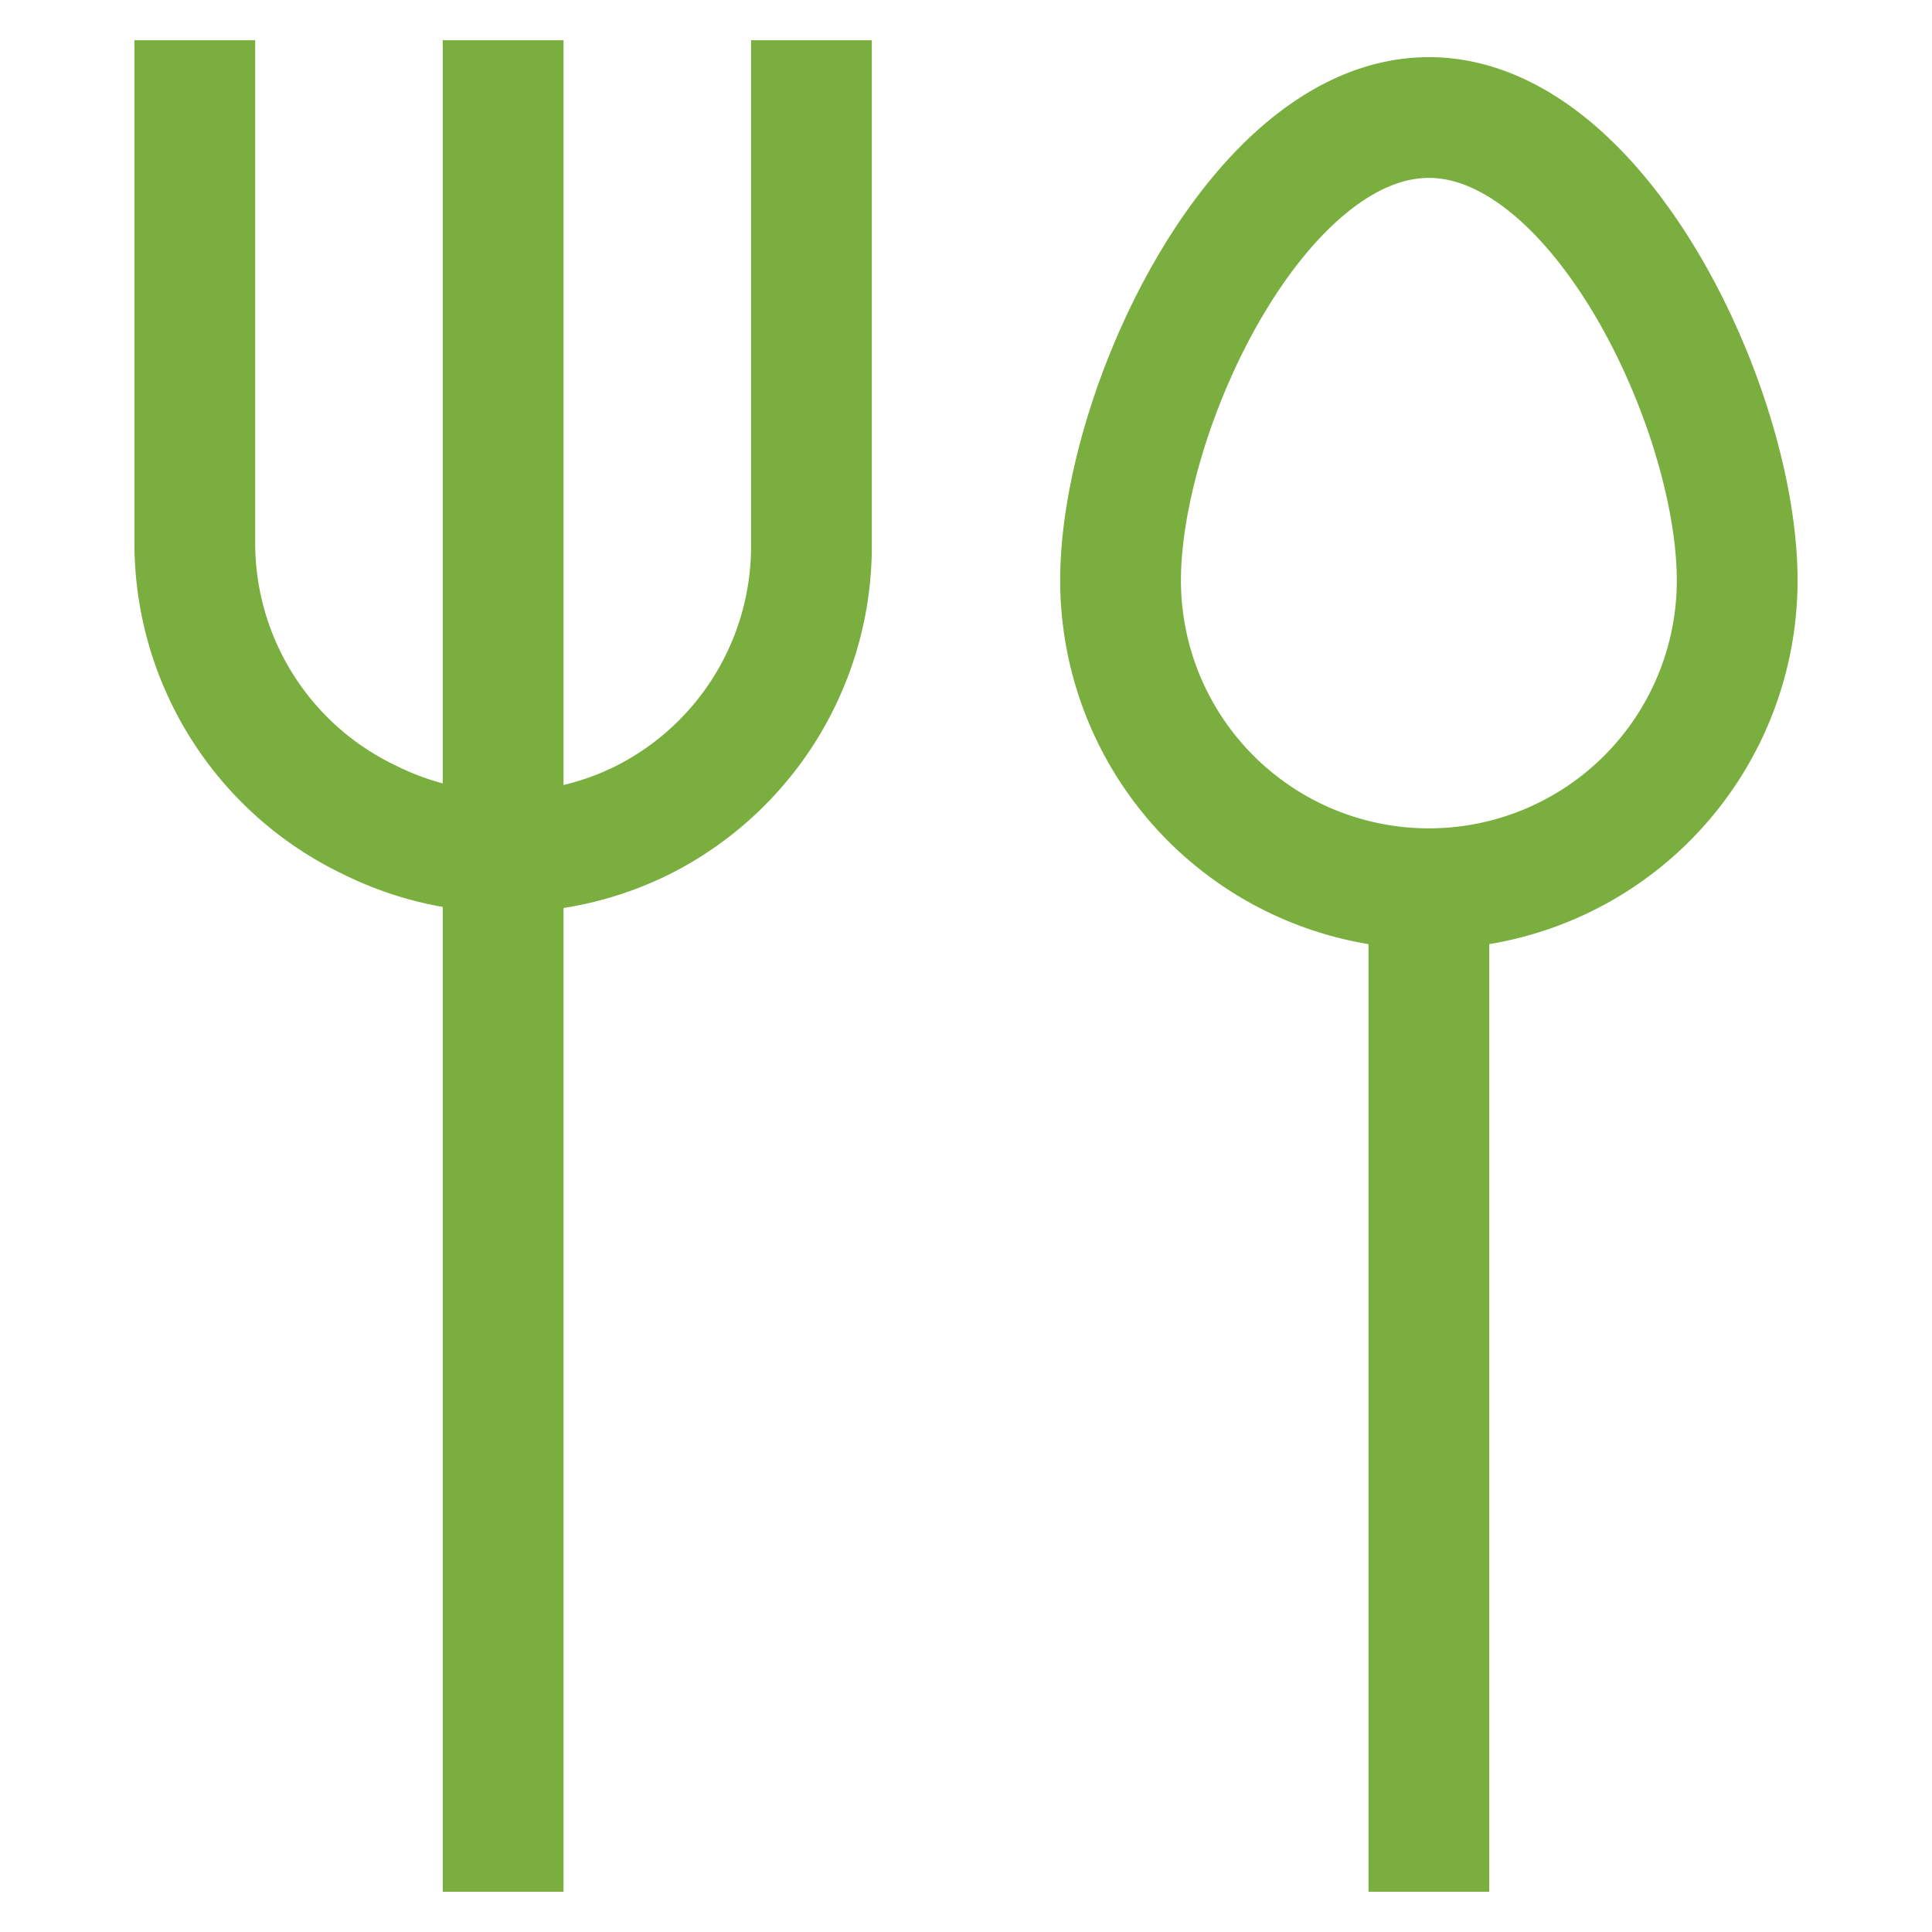
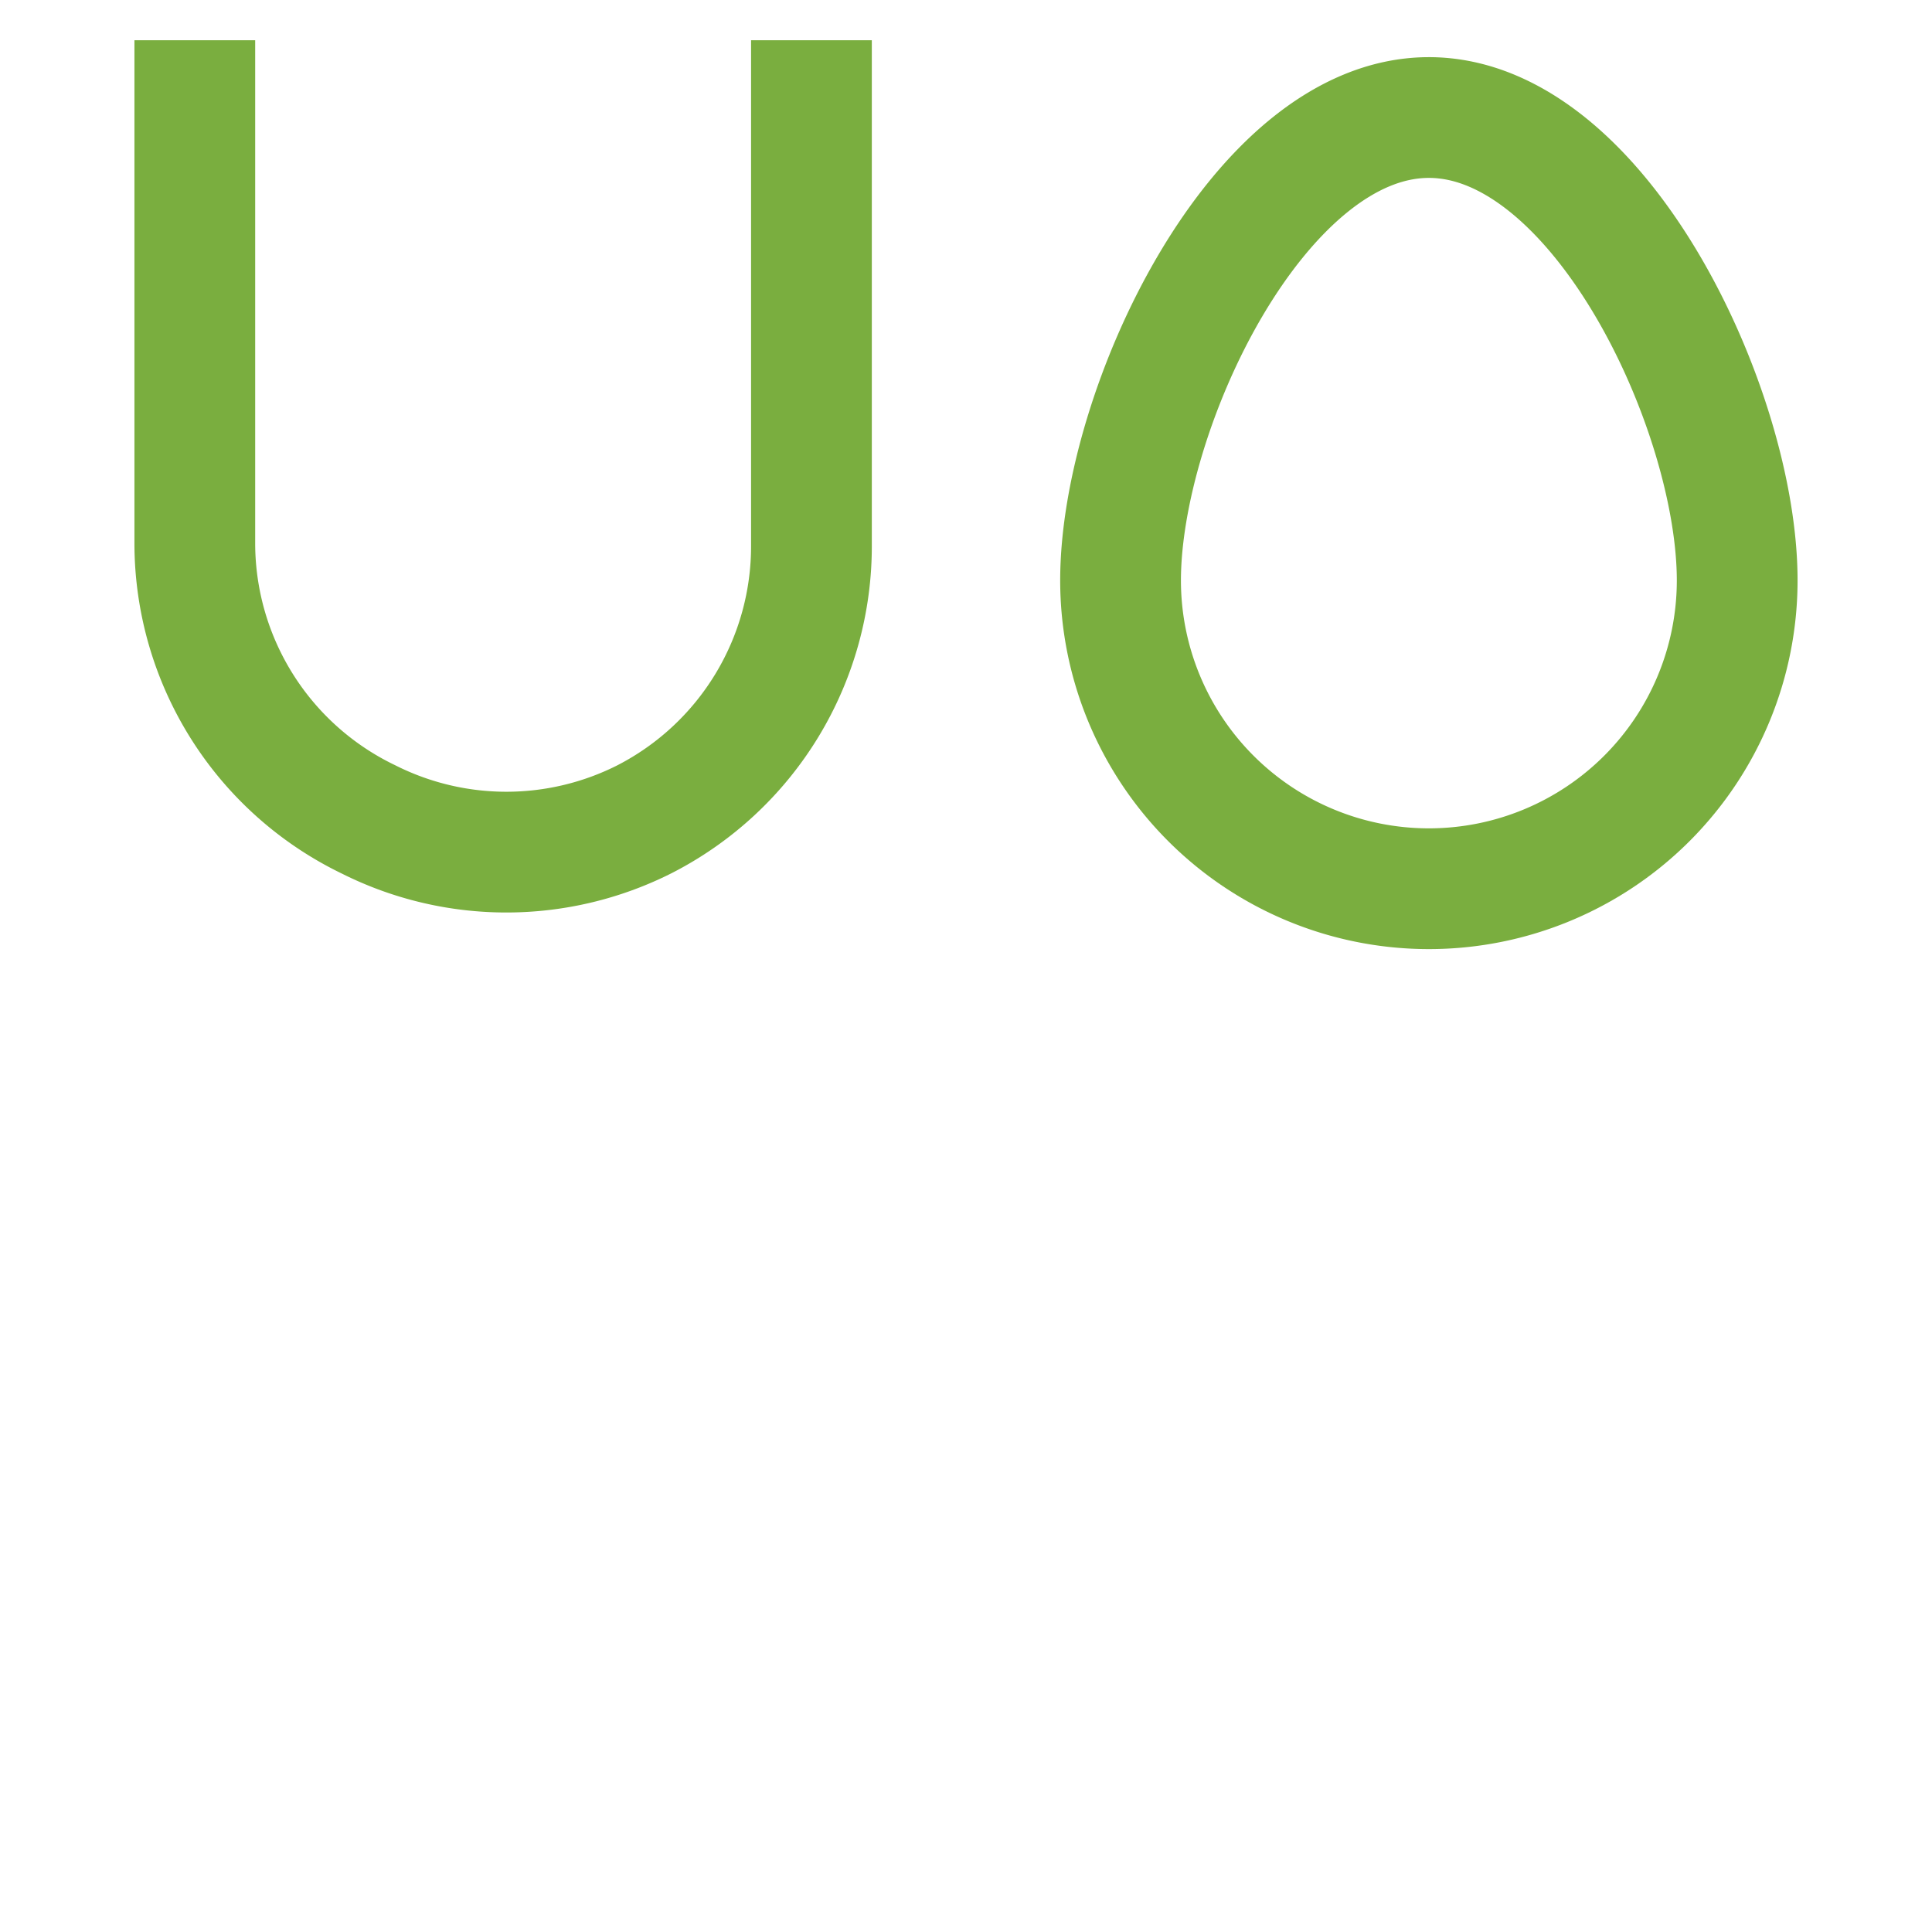
<svg xmlns="http://www.w3.org/2000/svg" id="Layer_1" data-name="Layer 1" viewBox="0 0 24 24" stroke-width="1.5" width="100" height="100" color="#7aae3f">
  <defs>
    <style>.cls-637b72d8f95e86b59c579ea4-1{fill:none;stroke:currentColor;stroke-miterlimit:10;}</style>
  </defs>
  <path class="cls-637b72d8f95e86b59c579ea4-1" d="M10.08.5V6.76A3.81,3.81,0,0,1,8,10.18H8a3.81,3.81,0,0,1-3.42,0h0A3.81,3.81,0,0,1,2.42,6.76V.5" />
-   <line class="cls-637b72d8f95e86b59c579ea4-1" x1="6.25" y1="0.5" x2="6.25" y2="23.5" />
  <path class="cls-637b72d8f95e86b59c579ea4-1" d="M21.58,7.21a3.83,3.83,0,1,1-7.66,0c0-2.12,1.71-5.75,3.83-5.75S21.58,5.09,21.58,7.21Z" />
-   <line class="cls-637b72d8f95e86b59c579ea4-1" x1="17.75" y1="23.5" x2="17.75" y2="11.04" />
</svg>